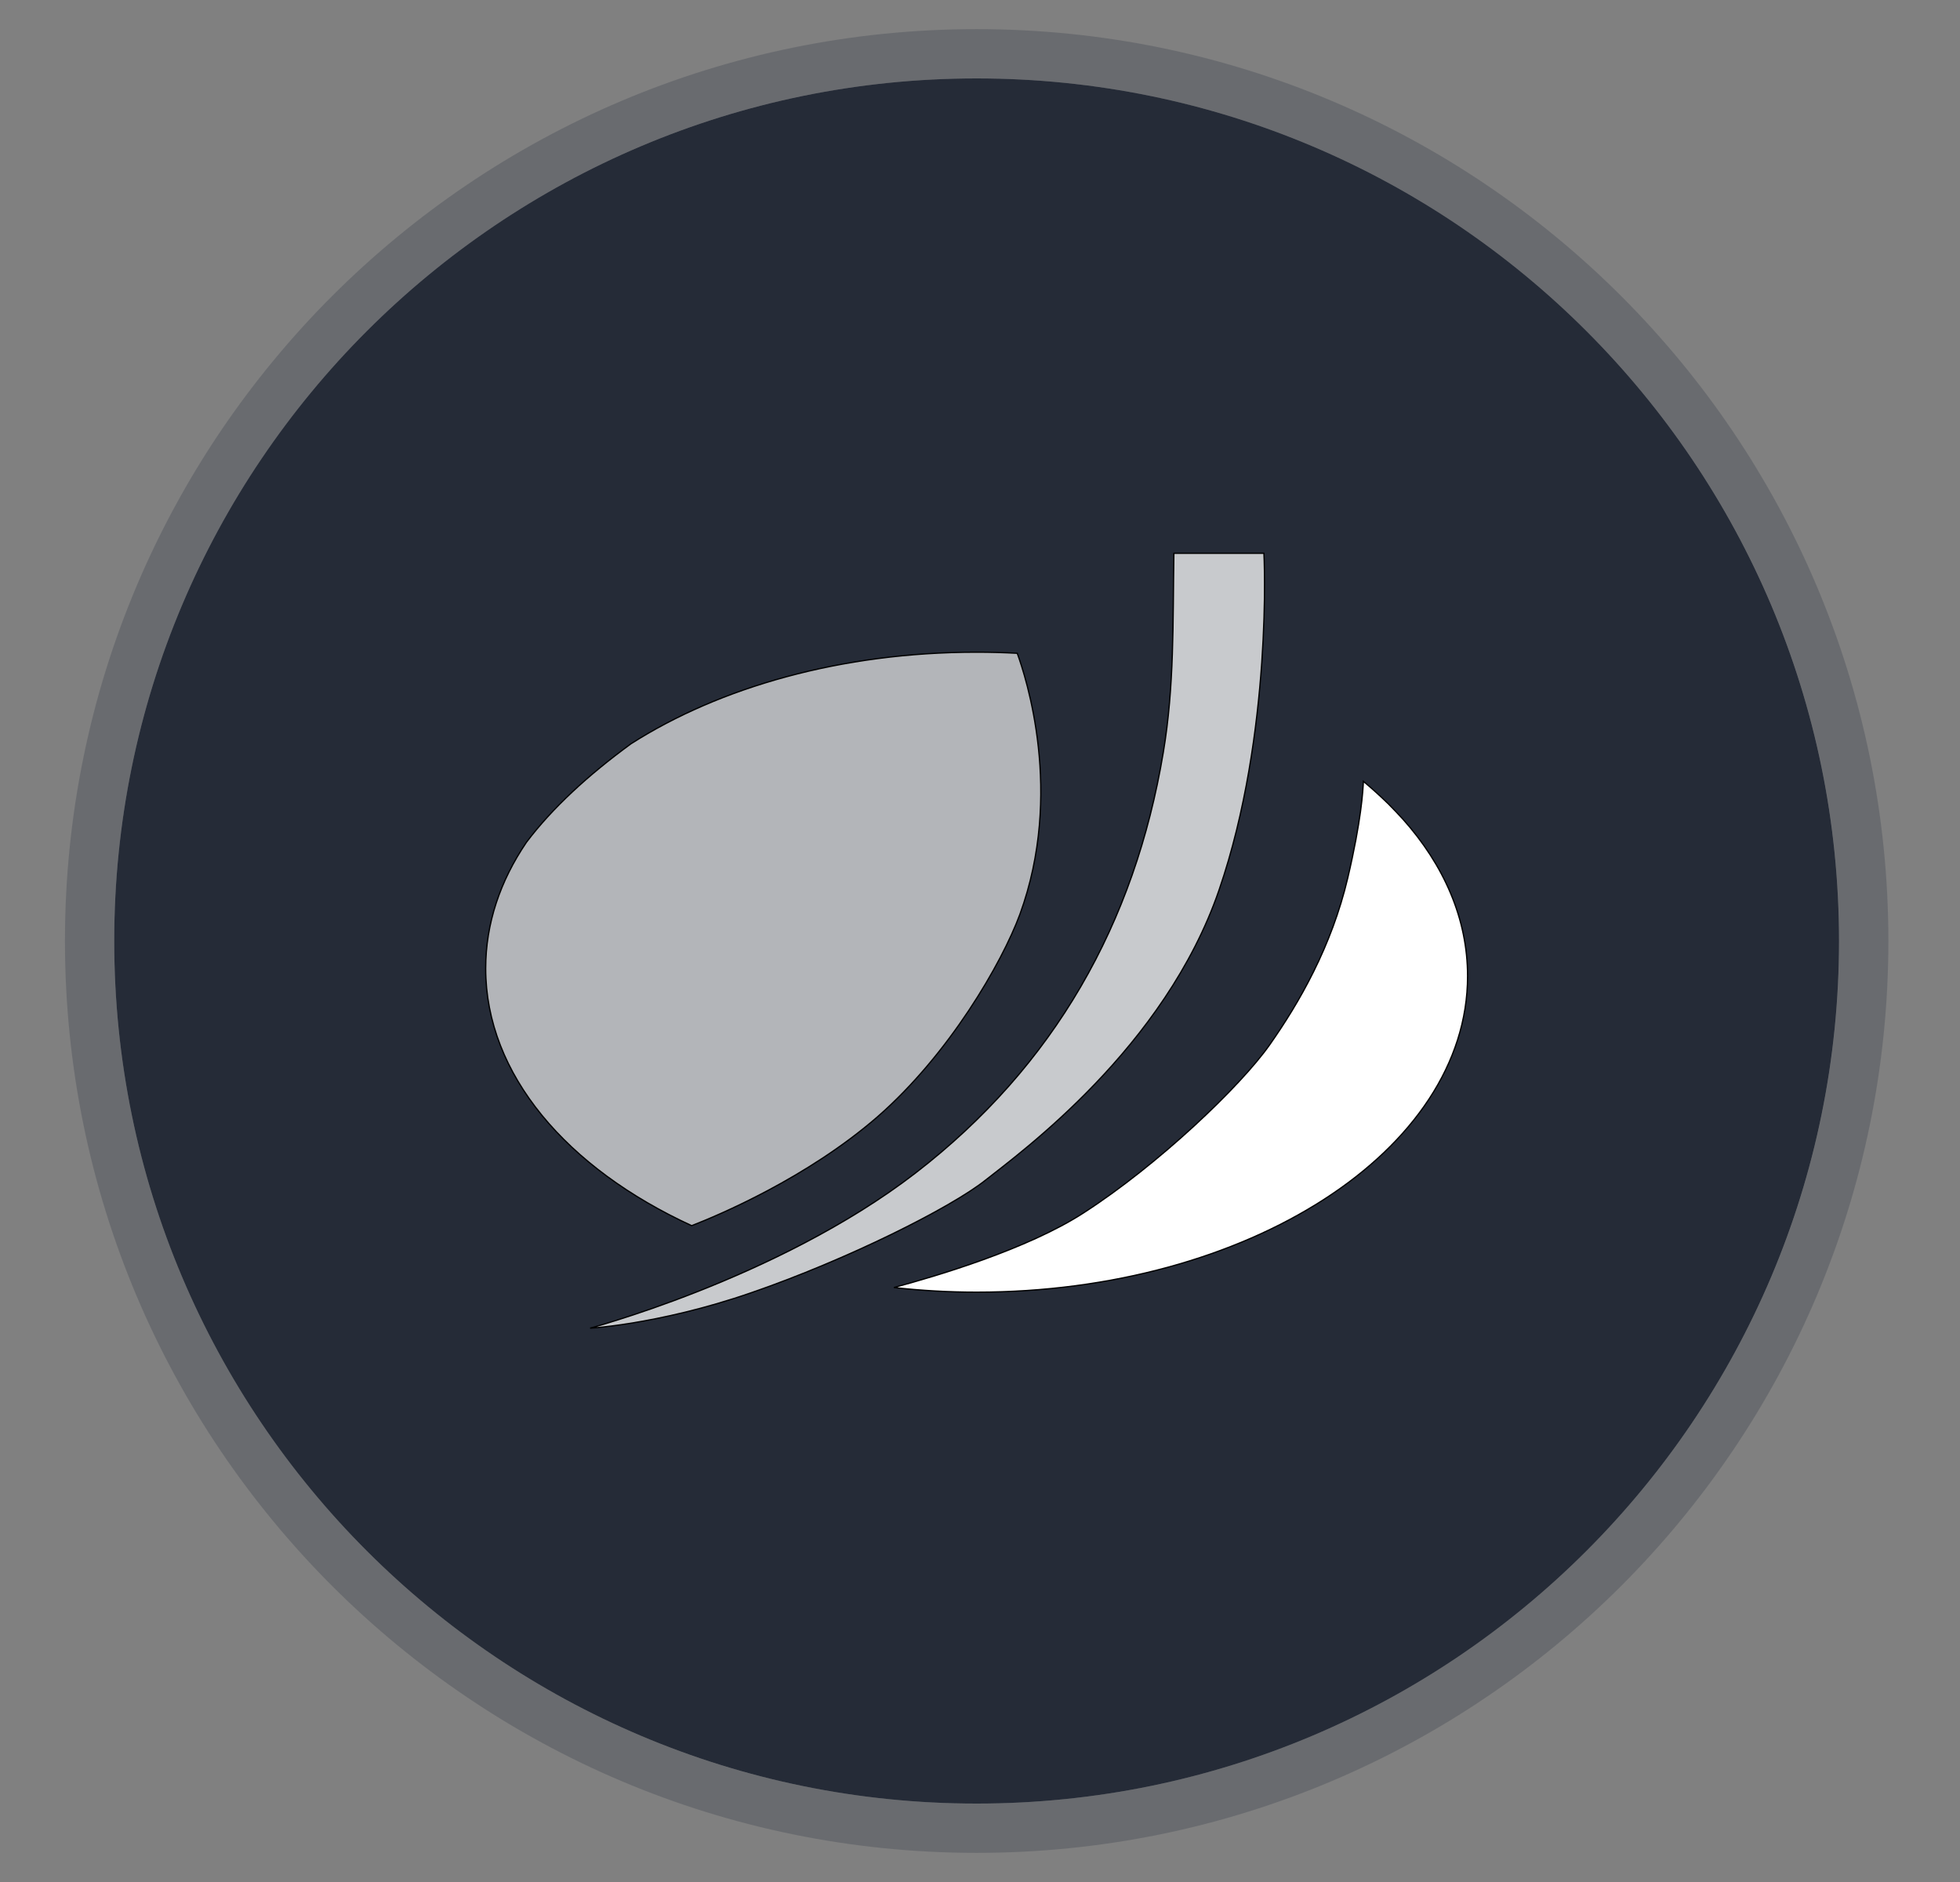
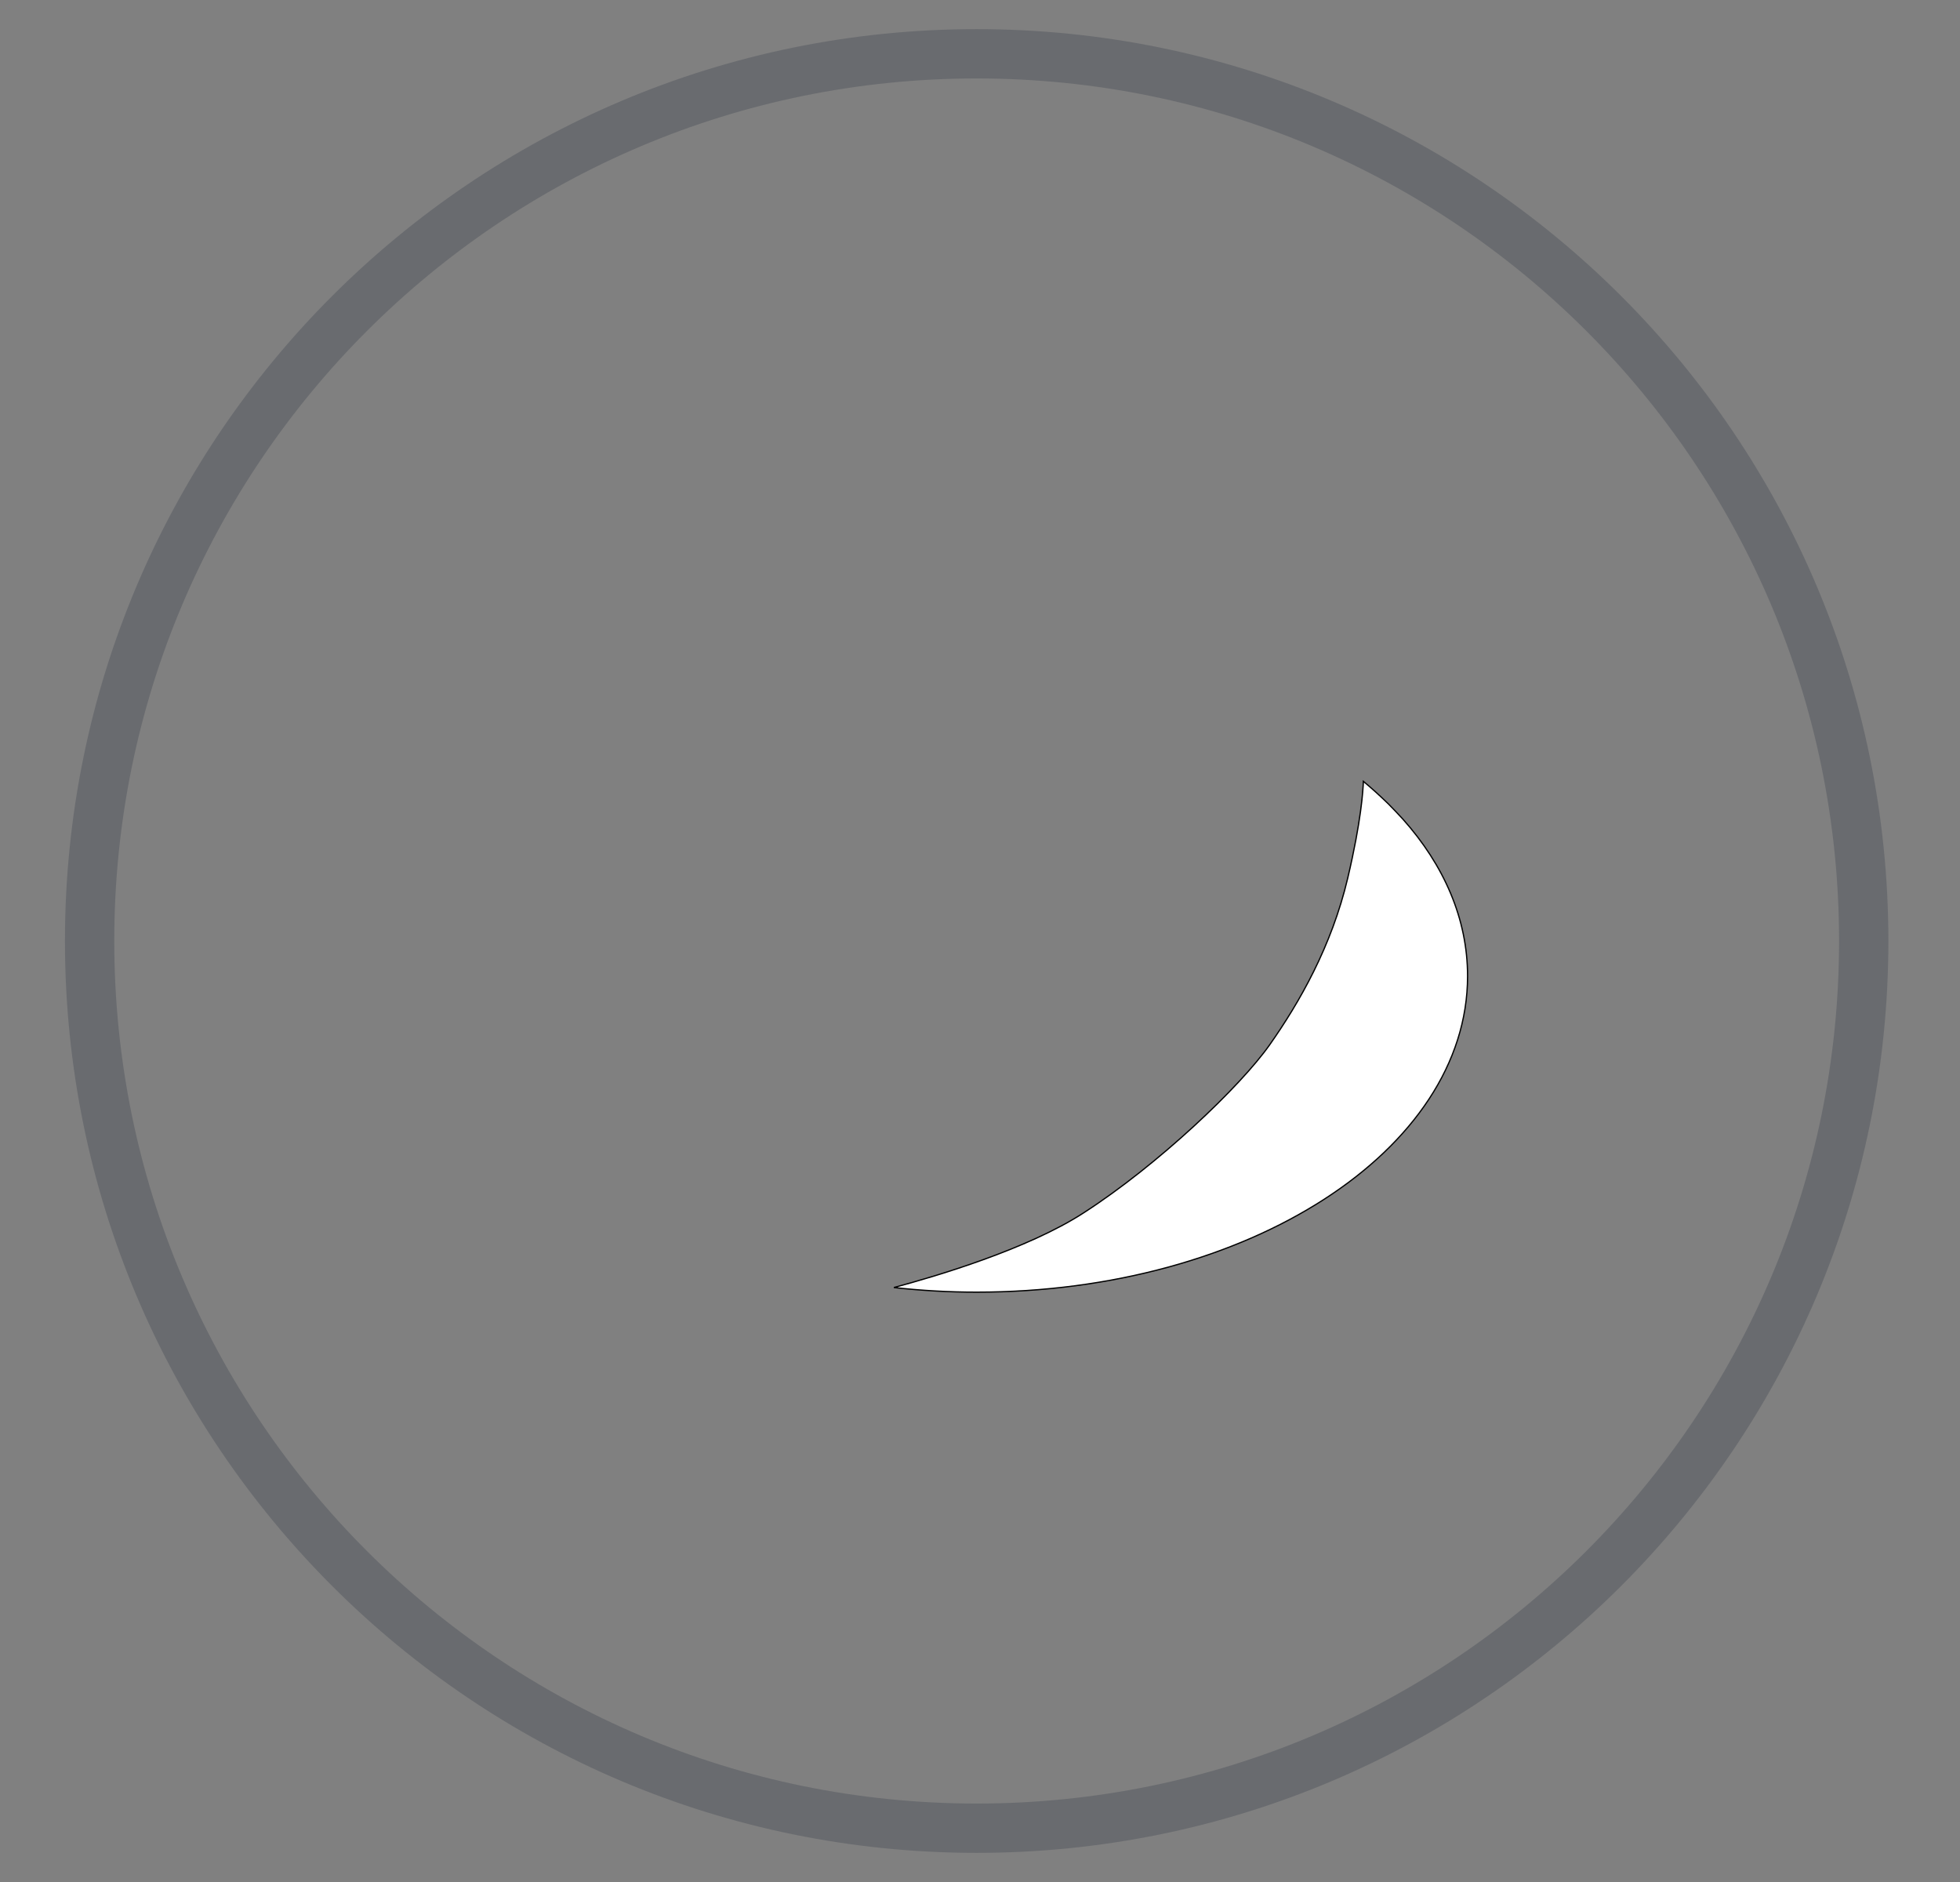
<svg xmlns="http://www.w3.org/2000/svg" width="25" height="24" viewBox="0 0 25 24" fill="none">
  <rect x="0" y="0" width="25" height="24" fill="#808080" stroke="none" />
-   <path d="M1.457 12C1.457 5.925 6.382 1 12.457 1C18.532 1 23.457 5.925 23.457 12C23.457 18.075 18.532 23 12.457 23C6.382 23 1.457 18.075 1.457 12Z" fill="#252B37" />
  <path d="M12.457 0.686C18.706 0.686 23.772 5.751 23.772 12C23.772 18.249 18.706 23.314 12.457 23.314C6.208 23.314 1.143 18.249 1.143 12C1.143 5.751 6.208 0.686 12.457 0.686Z" stroke="#414651" stroke-opacity="0.35" stroke-width="0.629" />
-   <path d="M12.456 8.317C12.631 8.317 12.804 8.322 12.975 8.331C13.083 8.627 13.573 10.114 13.009 11.659C12.781 12.278 12.107 13.446 11.189 14.245C10.29 15.024 9.162 15.499 8.822 15.63C7.232 14.899 6.195 13.701 6.195 12.35C6.195 11.777 6.38 11.234 6.715 10.741C7.043 10.307 7.492 9.892 8.047 9.486C9.179 8.763 10.736 8.317 12.456 8.317Z" fill="white" fill-opacity="0.65" stroke="black" stroke-width="0.016" />
-   <path d="M16.122 7.056C16.122 7.06 16.122 7.067 16.122 7.075C16.123 7.092 16.124 7.118 16.125 7.151C16.127 7.218 16.129 7.316 16.129 7.439C16.13 7.685 16.122 8.035 16.094 8.447C16.037 9.271 15.894 10.347 15.549 11.35C14.86 13.357 13.023 14.692 12.571 15.049C12.346 15.228 11.902 15.482 11.364 15.744C10.825 16.006 10.19 16.276 9.583 16.485C8.977 16.695 8.443 16.809 8.06 16.872C7.869 16.903 7.715 16.921 7.61 16.931C7.578 16.934 7.55 16.935 7.527 16.937C7.536 16.934 7.547 16.932 7.558 16.929C7.629 16.909 7.732 16.879 7.861 16.838C8.119 16.757 8.482 16.635 8.9 16.47C9.736 16.14 10.793 15.64 11.677 14.959C13.447 13.595 14.475 11.774 14.838 9.595C14.98 8.746 14.959 7.945 14.973 7.056H16.122Z" fill="white" fill-opacity="0.75" stroke="black" stroke-width="0.016" />
  <path d="M17.39 9.964C17.503 10.058 17.608 10.154 17.709 10.252C17.767 10.311 17.829 10.375 17.893 10.445C18.419 11.035 18.719 11.718 18.719 12.448C18.719 13.559 18.019 14.567 16.886 15.296C15.752 16.026 14.186 16.478 12.456 16.478C12.096 16.478 11.744 16.457 11.402 16.419C11.938 16.276 13.11 15.929 13.823 15.466C14.772 14.854 15.82 13.857 16.196 13.322C16.572 12.787 16.984 12.073 17.191 11.196C17.363 10.467 17.386 10.076 17.39 9.964Z" fill="white" stroke="black" stroke-width="0.016" />
</svg>